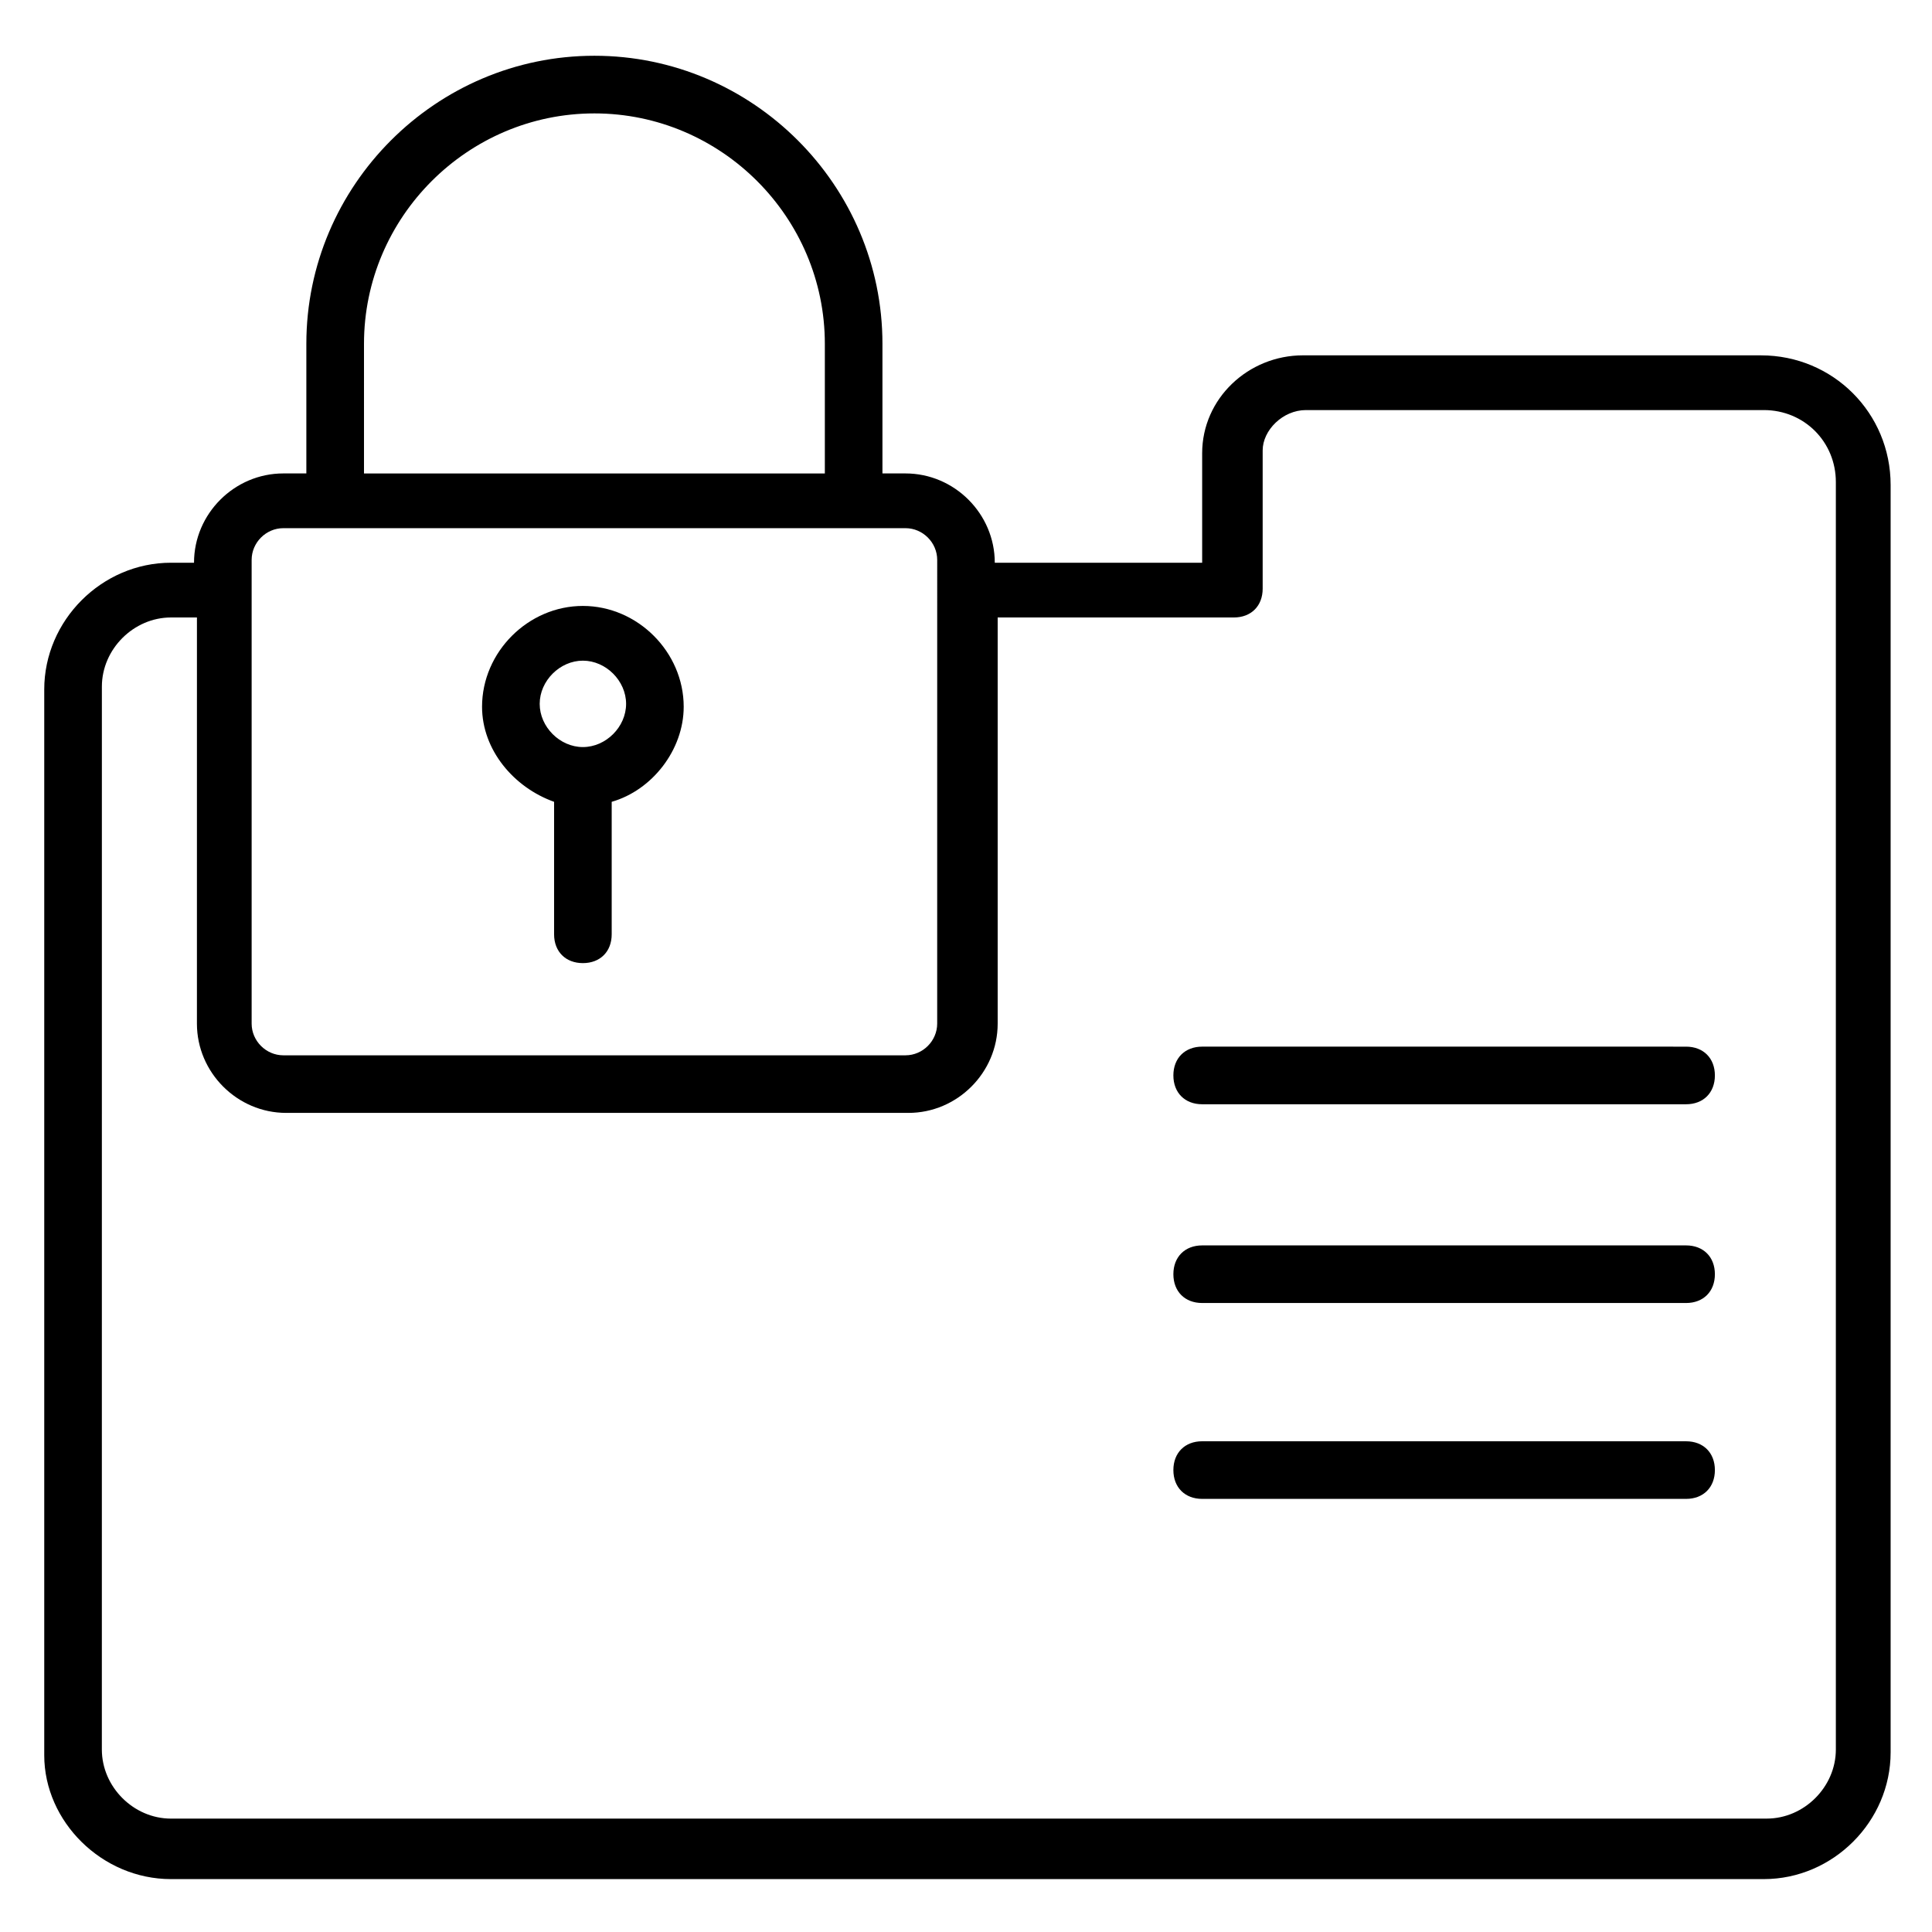
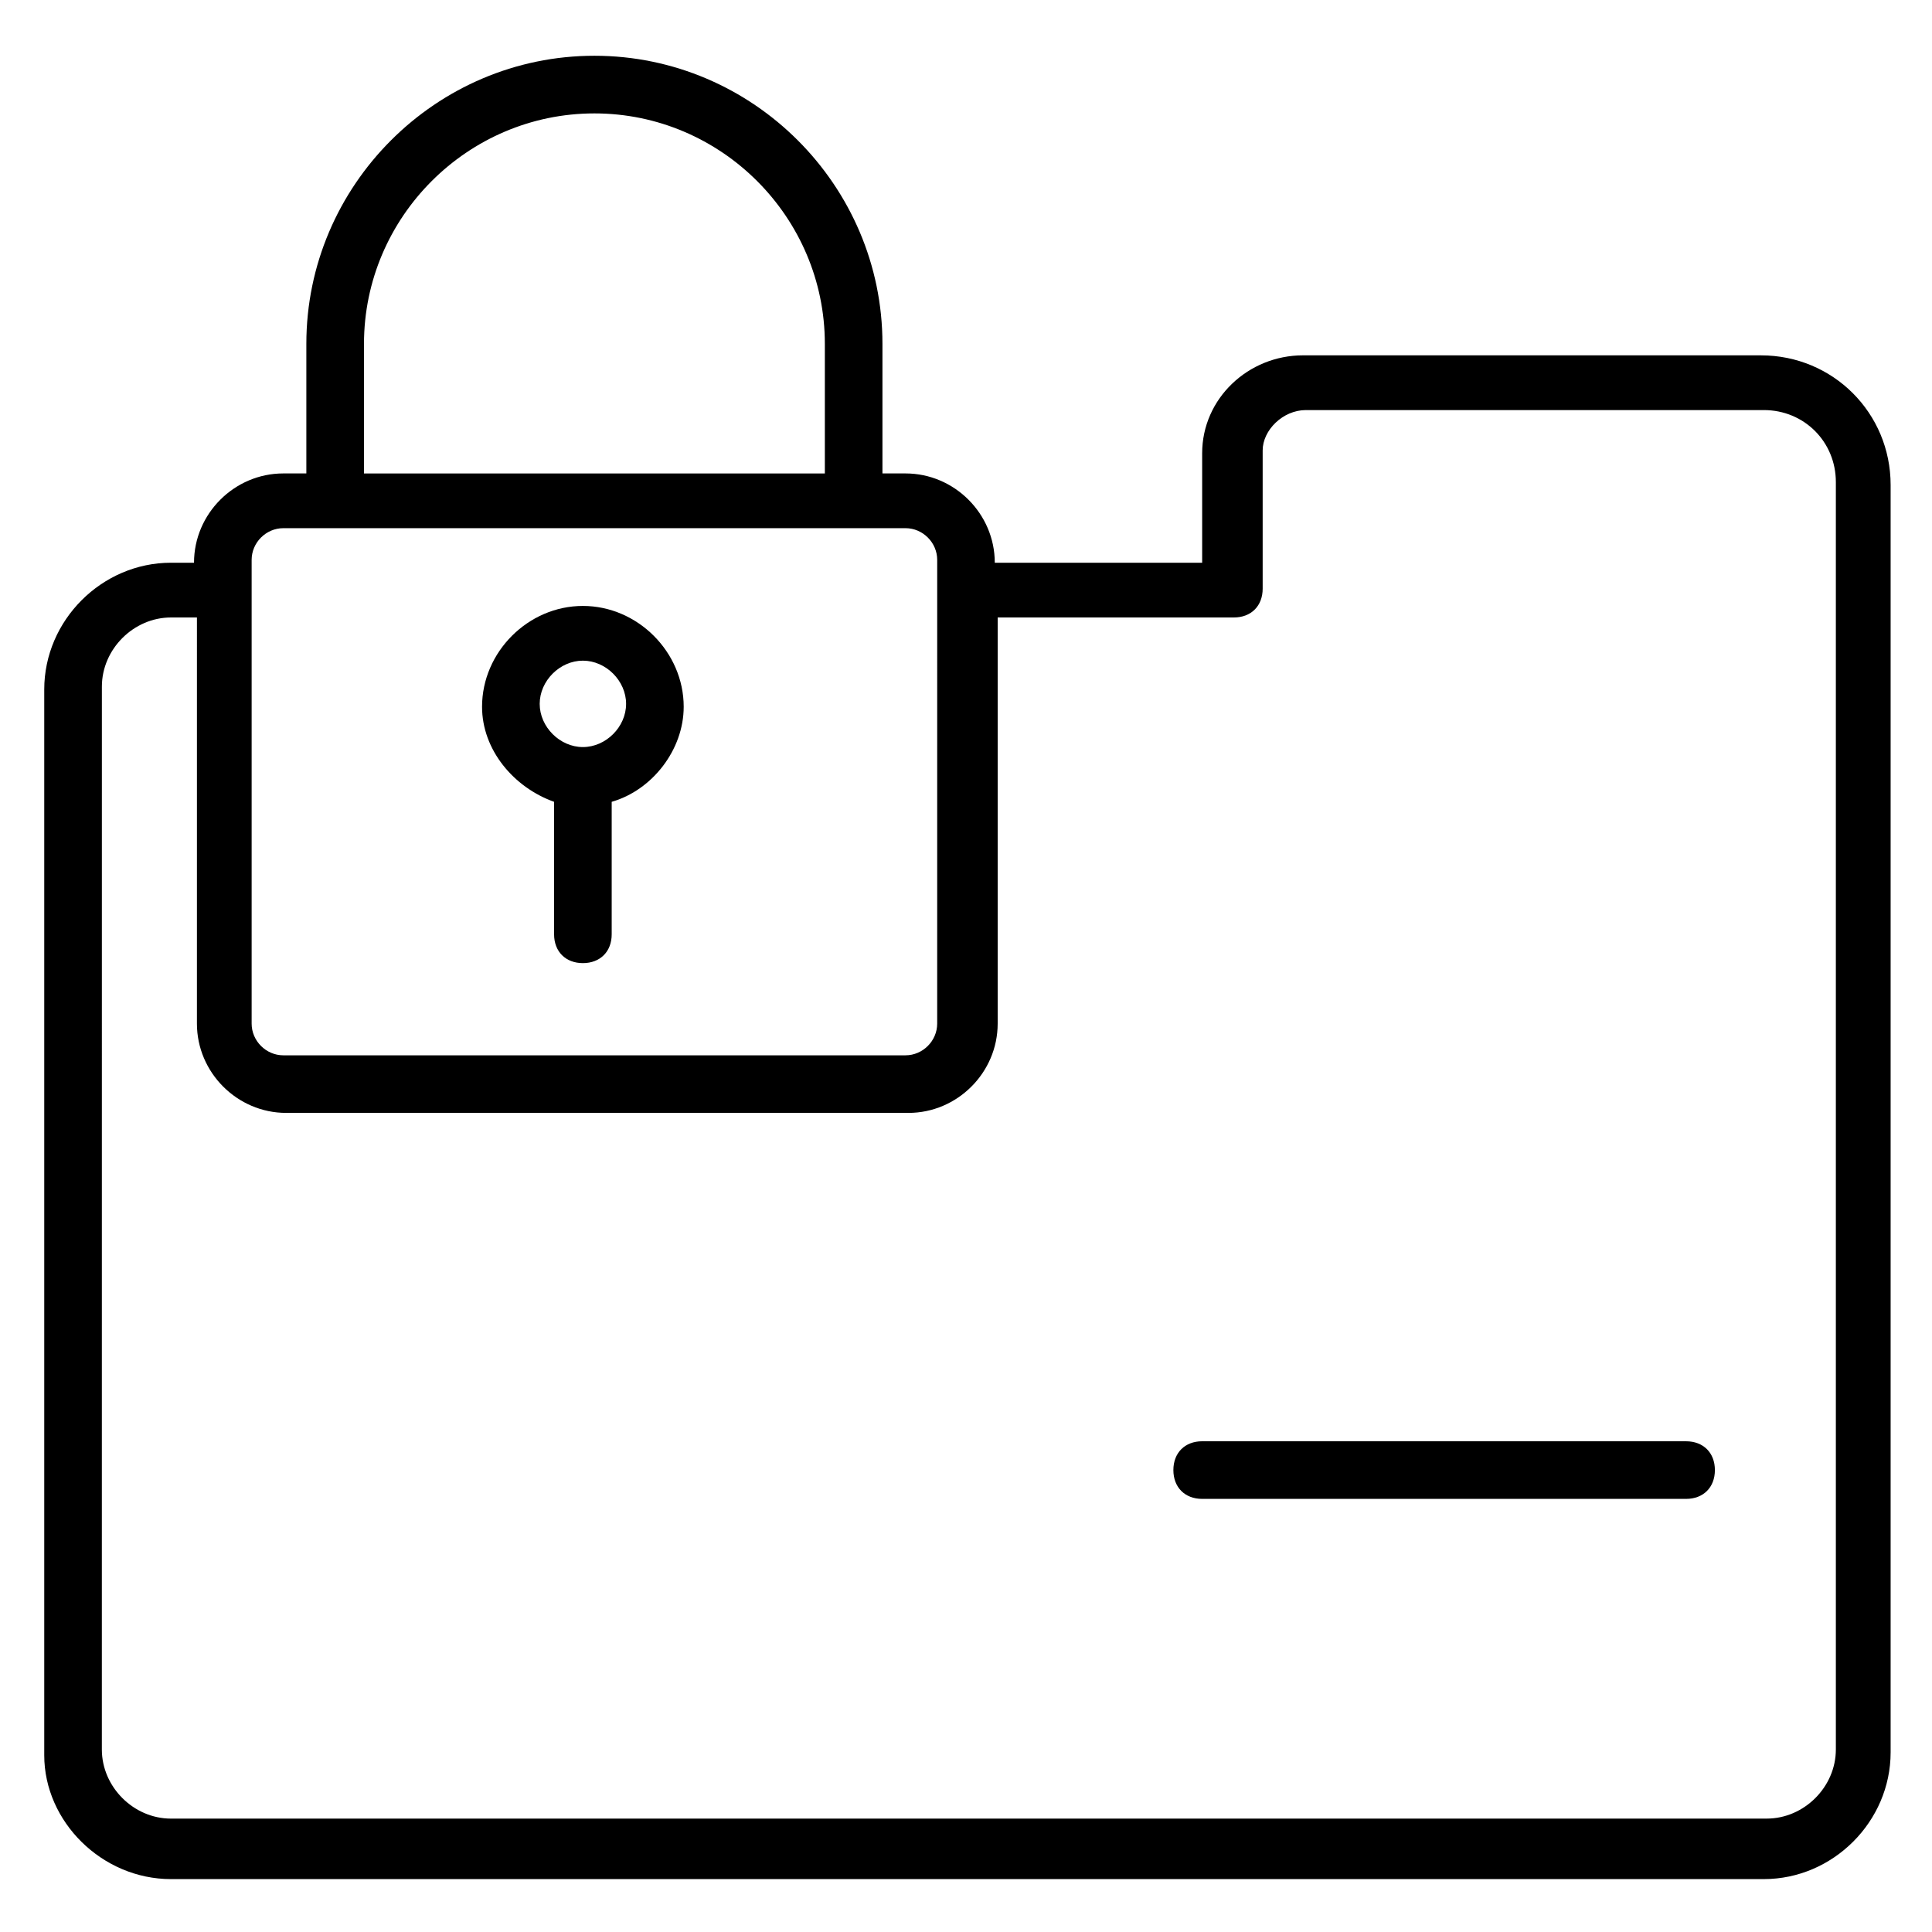
<svg xmlns="http://www.w3.org/2000/svg" fill="#000000" width="800px" height="800px" version="1.1" viewBox="144 144 512 512">
  <g>
    <path d="m189.32 641.98h422.13c18.32 0 33.586-15.266 33.586-33.586v-335.87c0-19.082-15.266-34.352-34.352-34.352l-121.38-0.004c-14.504 0-26.719 11.449-26.719 25.953v29.008h-54.957c0-12.977-10.688-23.664-23.664-23.664h-6.106v-34.352c0-41.984-34.352-76.336-76.336-76.336s-76.336 34.352-76.336 76.336v34.352h-6.106c-12.977 0-23.664 10.688-23.664 23.664h-6.106c-18.32 0-33.586 15.266-33.586 33.586v282.44c-0.004 17.559 15.266 32.828 33.586 32.828zm51.141-406.86c0-33.586 27.48-61.066 61.066-61.066 33.586 0 61.066 27.48 61.066 61.066v34.352l-122.13-0.004zm-21.371 48.852h164.88c4.582 0 8.398 3.816 8.398 8.398l-0.004 122.9c0 4.582-3.816 8.398-8.398 8.398h-164.88c-4.582 0-8.398-3.816-8.398-8.398v-122.9c0-4.582 3.816-8.398 8.398-8.398zm-48.09 41.984c0-9.922 8.398-18.32 18.32-18.32h6.871l-0.004 107.63c0 12.977 10.688 23.664 23.664 23.664h164.88c12.977 0 23.664-10.688 23.664-23.664v-107.63h62.594c4.582 0 7.633-3.055 7.633-7.633v-36.641c0-5.344 5.344-10.688 11.449-10.688h121.37c10.688 0 19.082 8.398 19.082 19.082v335.87c0 9.922-8.398 18.32-18.32 18.32l-422.89 0.004c-9.922 0-18.32-8.398-18.32-18.32z" />
-     <path d="m462.59 436.64h128.24c4.582 0 7.633-3.055 7.633-7.633 0-4.582-3.055-7.633-7.633-7.633l-128.24-0.004c-4.582 0-7.633 3.055-7.633 7.633 0 4.582 3.051 7.637 7.633 7.637z" />
-     <path d="m462.59 489.31h128.24c4.582 0 7.633-3.055 7.633-7.633 0-4.582-3.055-7.633-7.633-7.633h-128.24c-4.582 0-7.633 3.055-7.633 7.633 0 4.582 3.051 7.633 7.633 7.633z" />
    <path d="m462.59 541.22h128.24c4.582 0 7.633-3.055 7.633-7.633 0-4.582-3.055-7.633-7.633-7.633l-128.24-0.004c-4.582 0-7.633 3.055-7.633 7.633 0 4.582 3.051 7.637 7.633 7.637z" />
    <path d="m290.84 356.49v35.113c0 4.582 3.055 7.633 7.633 7.633 4.582 0 7.633-3.055 7.633-7.633v-35.113c10.688-3.055 19.082-13.742 19.082-25.191 0-14.504-12.215-26.719-26.719-26.719s-26.719 12.215-26.719 26.719c0.008 11.449 8.402 21.375 19.09 25.191zm7.633-37.406c6.106 0 11.449 5.344 11.449 11.449s-5.344 11.449-11.449 11.449c-6.106 0-11.449-5.344-11.449-11.449s5.344-11.449 11.449-11.449z" />
  </g>
</svg>